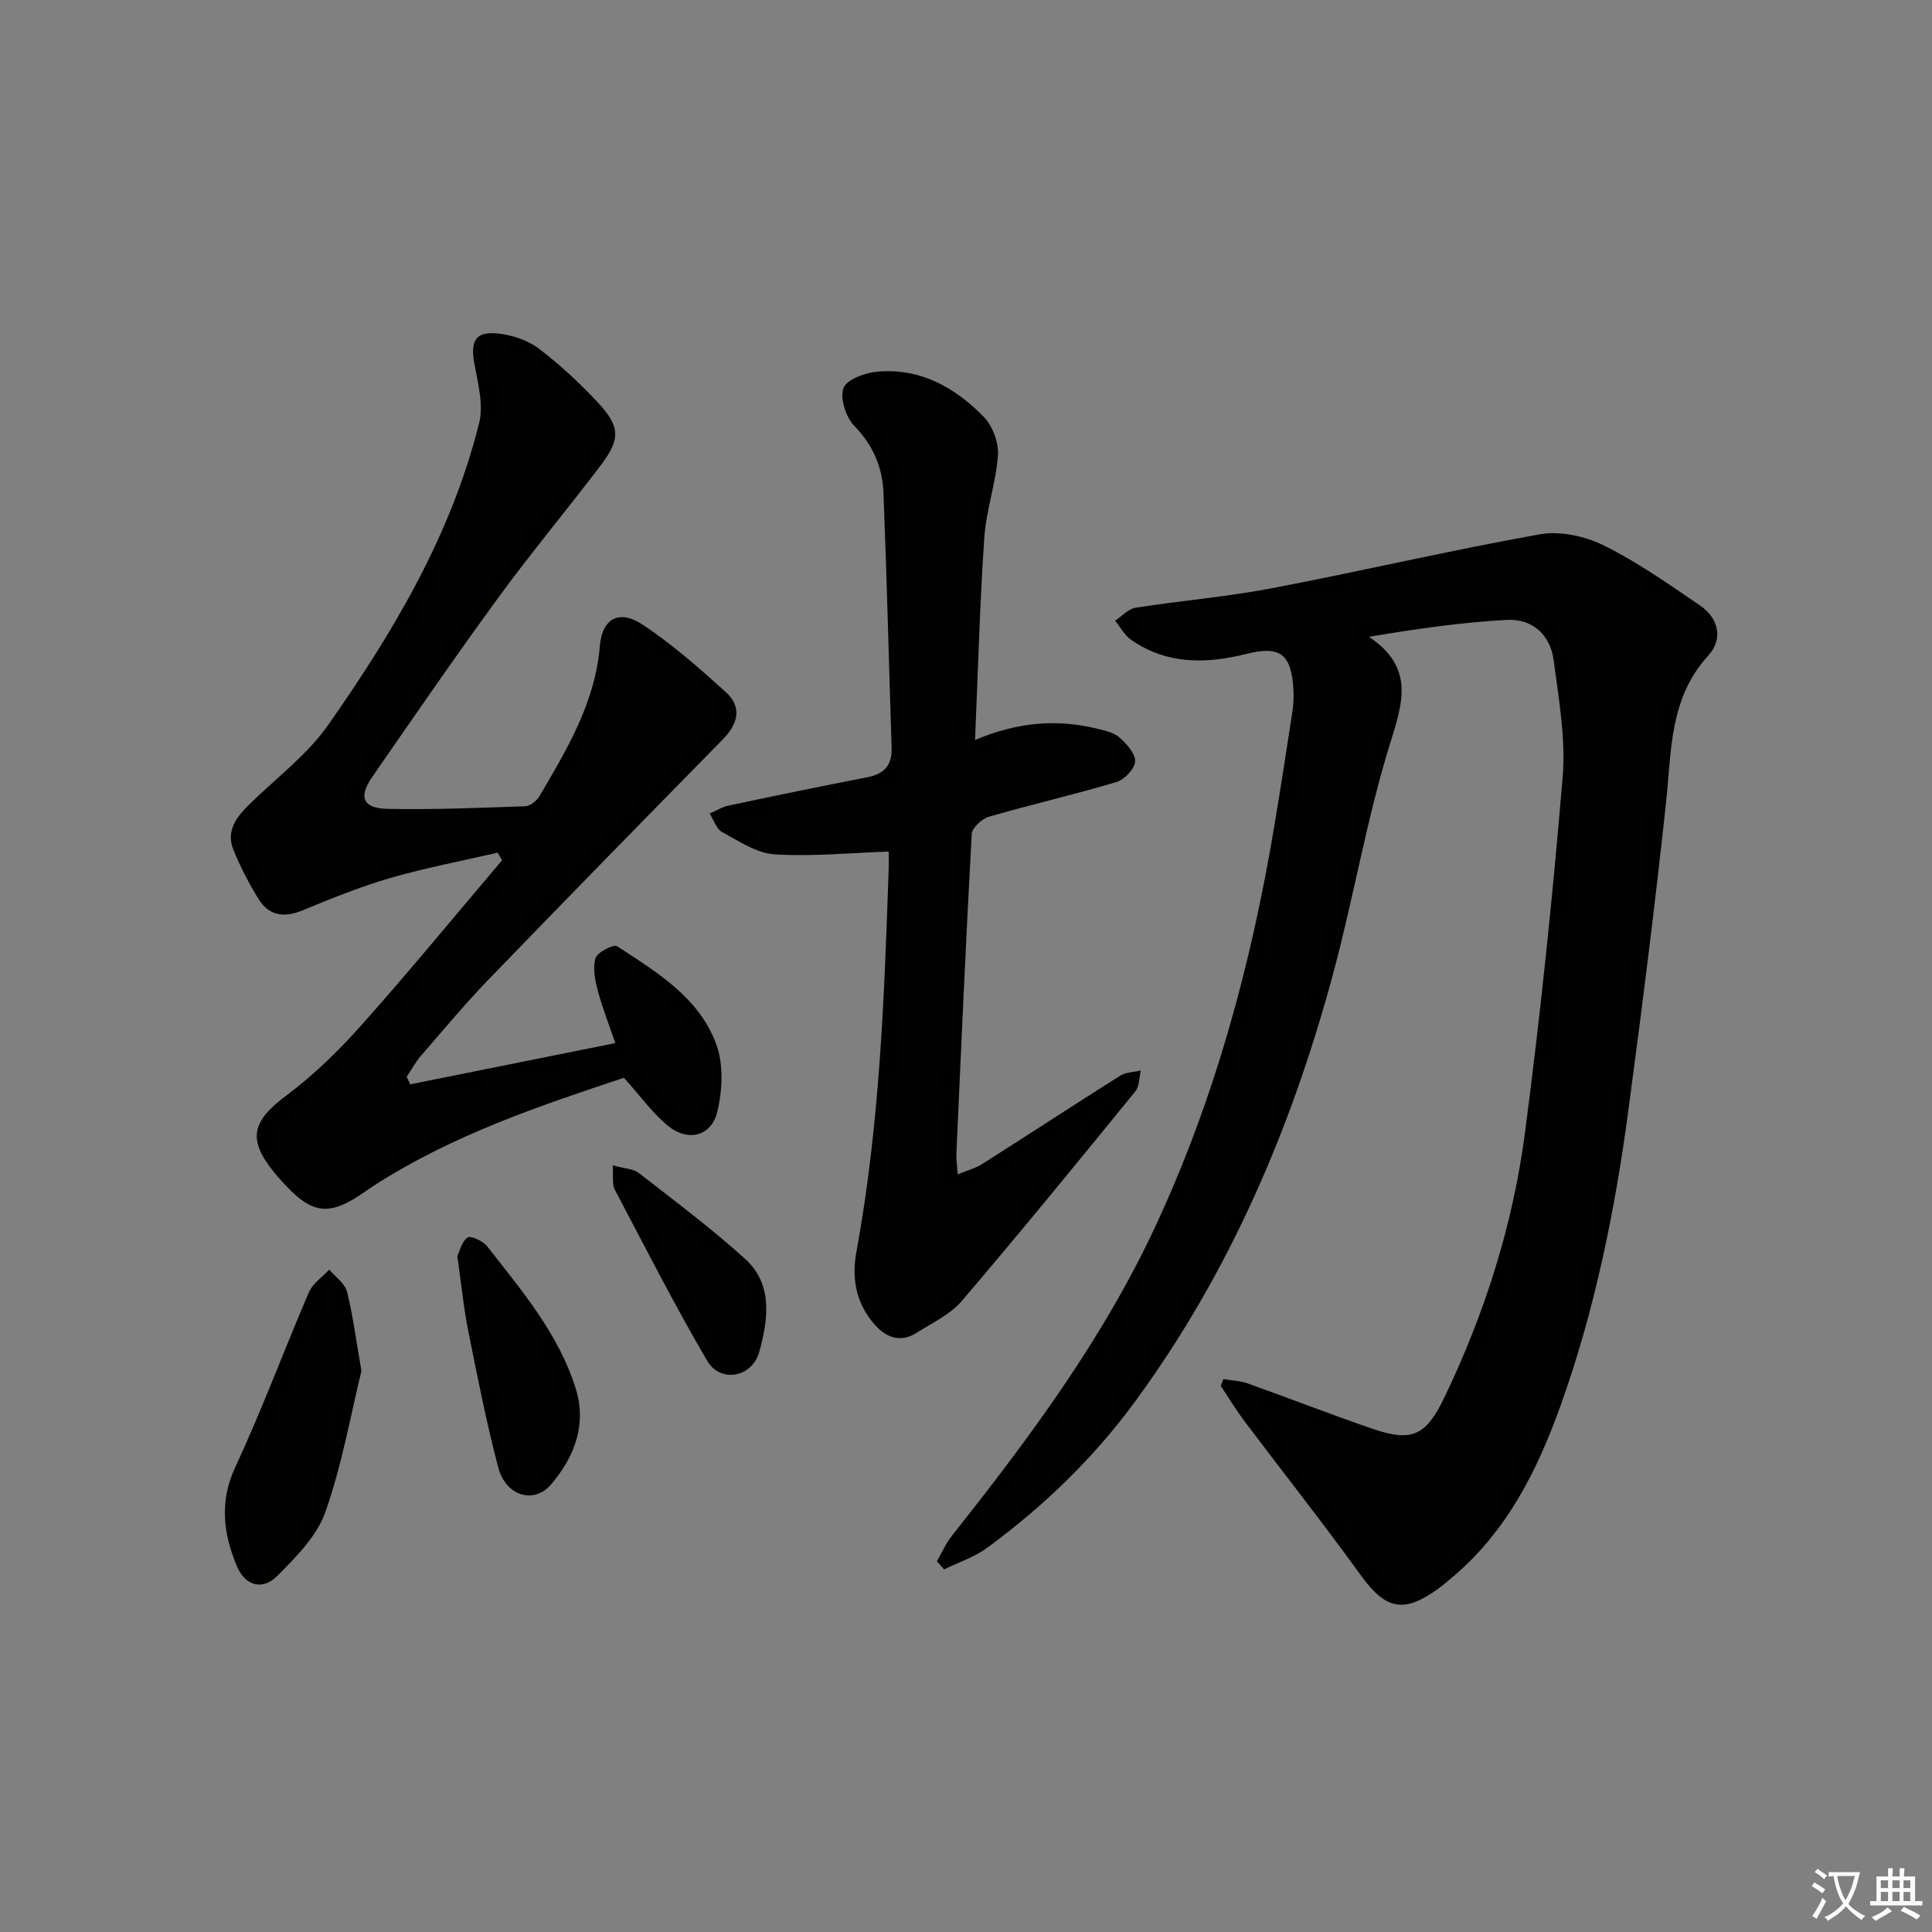
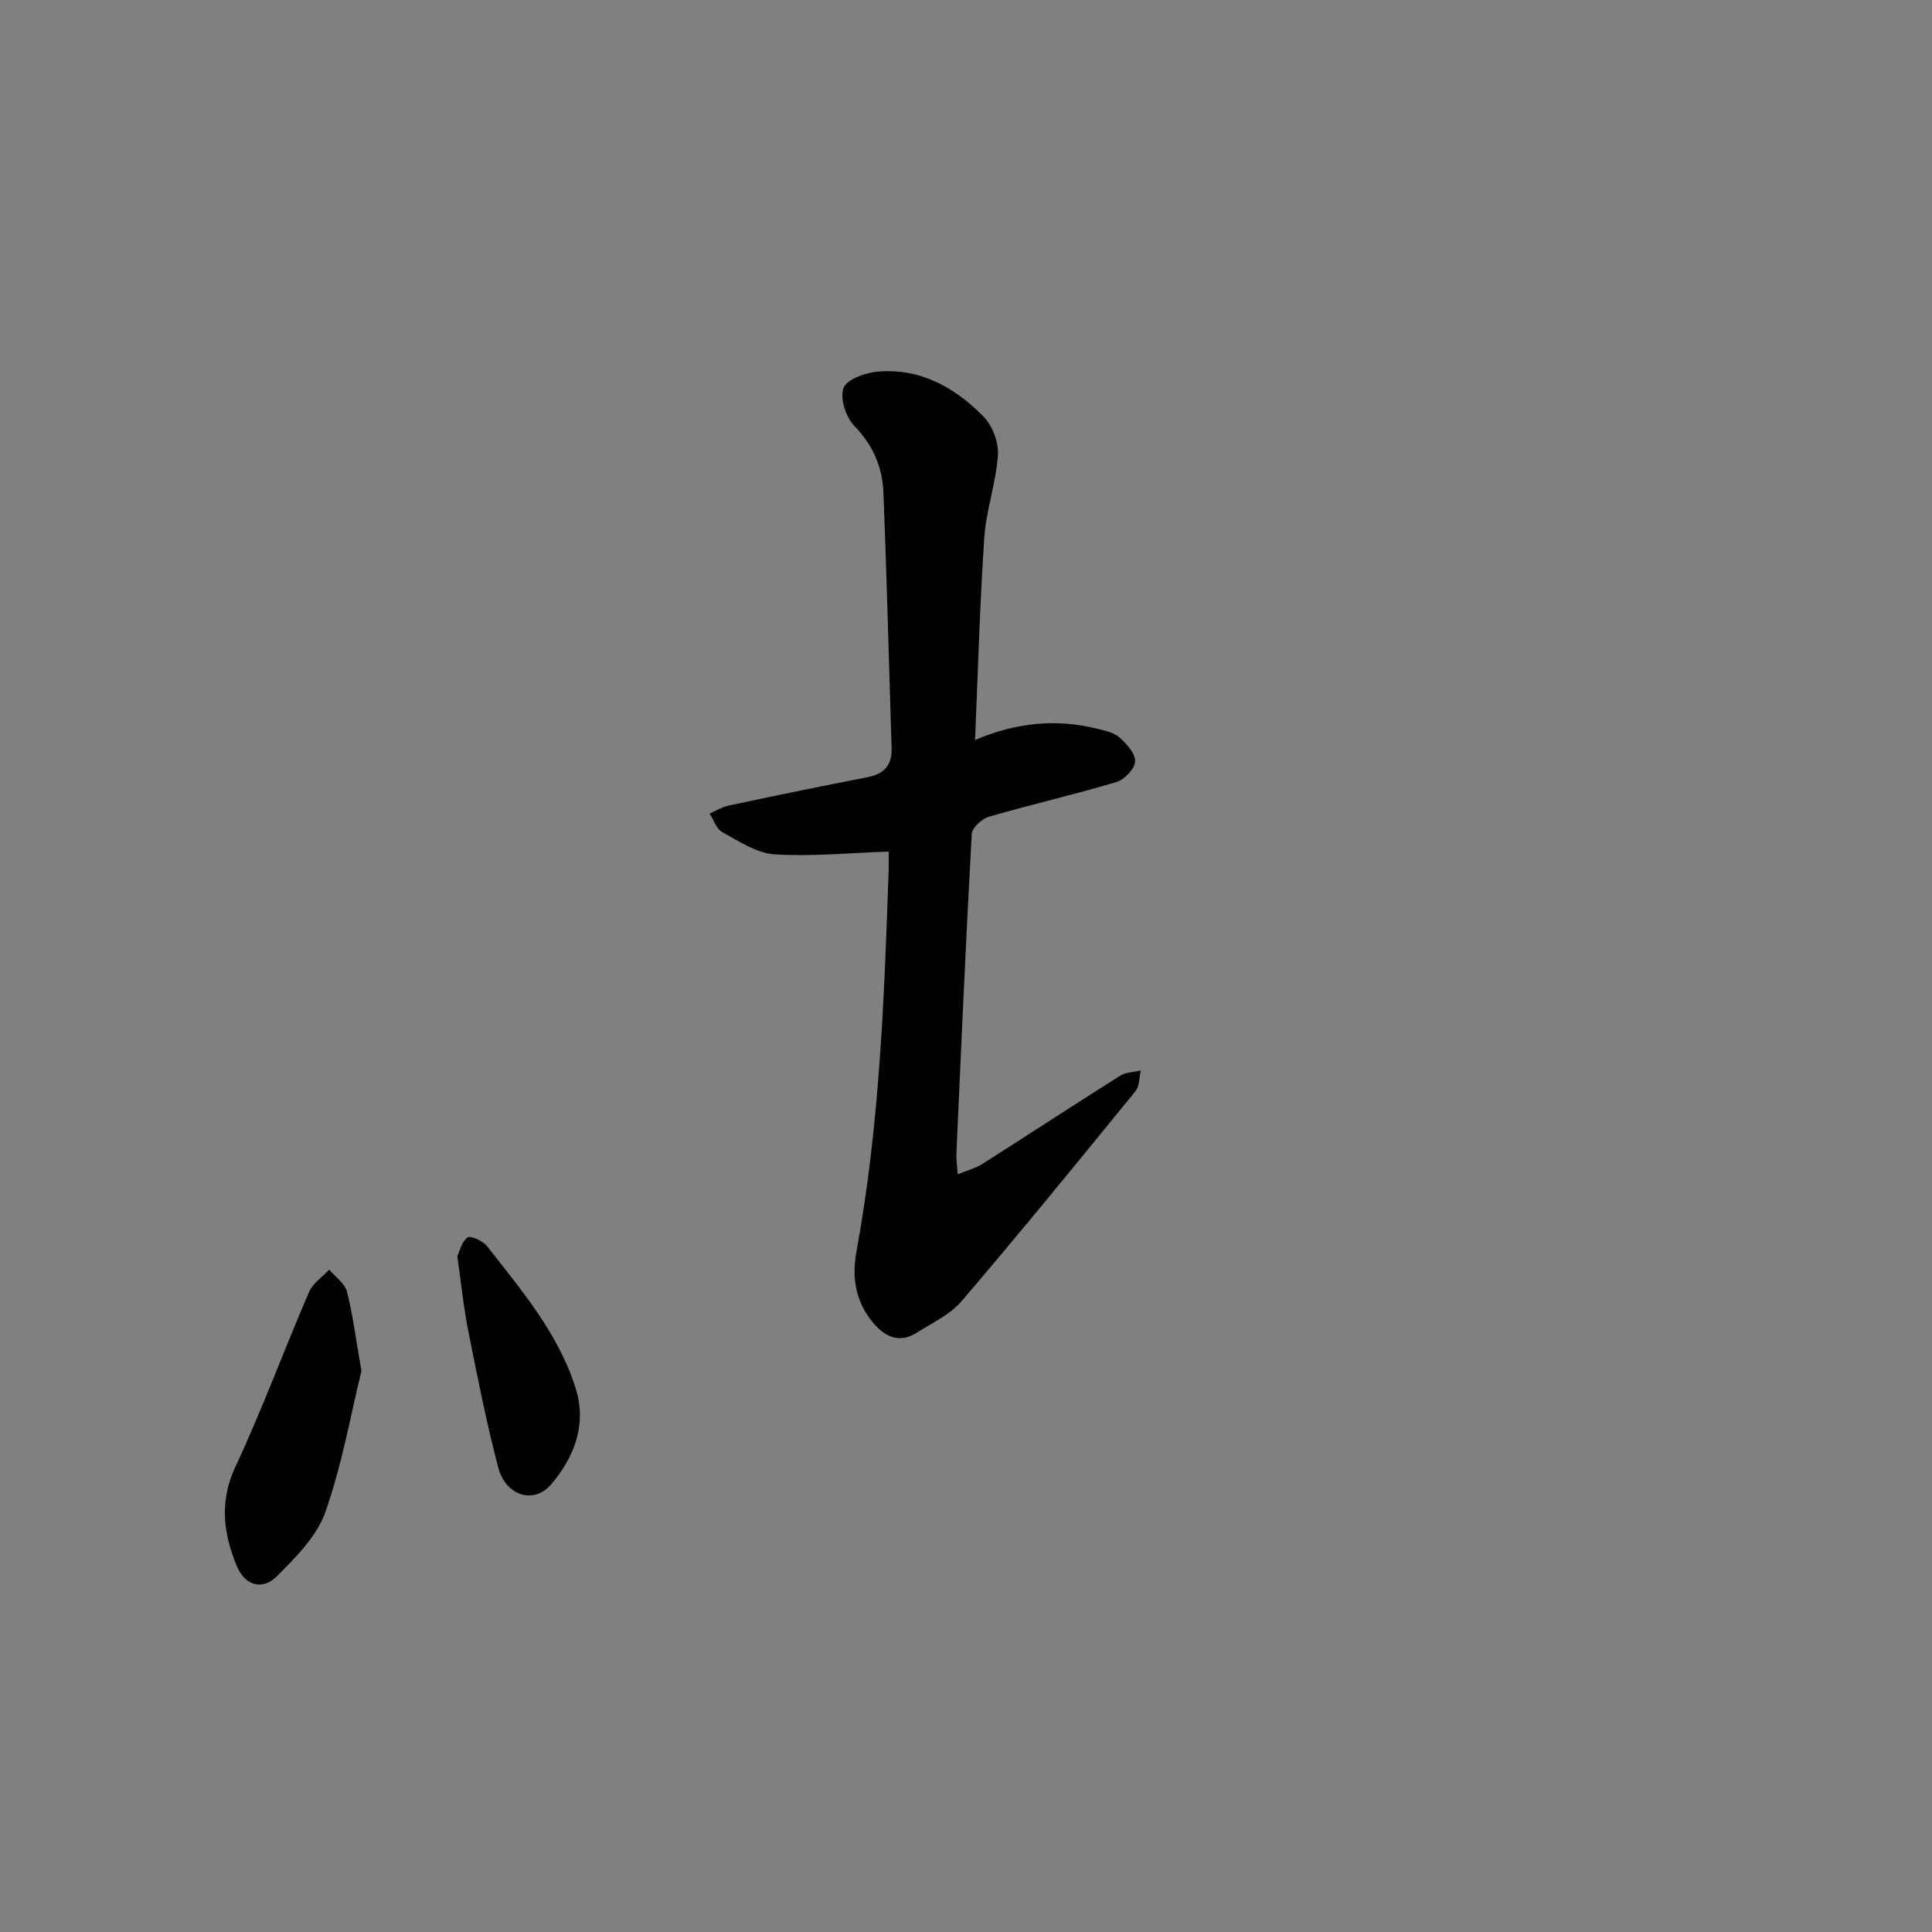
<svg xmlns="http://www.w3.org/2000/svg" enable-background="new 0 0 400 400" viewBox="0 0 400 400">
  <rect x="0" y="0" width="400" height="400" fill="#808080" stroke="none" />
-   <path d="m377.9 391.2c-.2.3-.4.5-.6.8-.7-.6-1.4-1-2.2-1.5.2-.3.4-.5.5-.8.6.4 1.4.8 2.3 1.5zm-1.8 6.1c-.2-.2-.5-.4-.9-.6.4-.6.8-1.2 1.2-1.9s.7-1.3.9-1.9c.3.3.5.5.8.7-.7 1.3-1.4 2.6-2 3.7zm2.2-9c-.3.3-.5.5-.6.8-.6-.6-1.3-1.1-2-1.5.3-.3.5-.5.6-.7.6.5 1.3.9 2 1.4zm.3.2v-.9h2 4.5c-.3 1.3-.6 2.5-1 3.6s-.9 2.1-1.4 3c.4.5 1 1 1.6 1.4s1.2.8 1.9 1.1c-.3.2-.5.4-.8.8-.4-.3-1-.7-1.6-1.2s-1.2-1.1-1.6-1.6c-.5.6-1.1 1.1-1.7 1.6s-1.4.9-2.1 1.4c-.1-.3-.3-.5-.7-.8.6-.2 1.2-.5 1.9-1s1.4-1.1 2-1.8c-.5-.8-.9-1.6-1.2-2.5s-.6-2-.8-3.2c-.4.1-.7.1-1 .1zm2.5 2.7c.3 1 .7 1.7 1 2.2.3-.5.6-1.1 1-2s.6-1.9.9-3h-3.2-.4c.1.9.3 1.8.7 2.8z" fill="#fbfcfa" />
-   <path d="m396.5 388.5v1.5 3.6h1.5v.9c-.4 0-1 0-1.7 0h-7.9c-.5 0-.9 0-1.2 0v-.9h1.3v-3.5c0-.7 0-1.2 0-1.6h2.4c0-.8 0-1.4 0-1.7h1c0 .3-.1.8-.1 1.7h1.5c0-.8 0-1.4 0-1.7h1c0 .3-.1.9-.1 1.7zm-8.2 9.2c-.2-.3-.5-.5-.8-.8.8-.3 1.4-.6 1.9-.9s1-.7 1.4-1.1c.3.3.6.5.9.8-1.6 1-2.8 1.6-3.4 2zm2.6-6.8v-1.6h-1.5v1.6zm0 2.7v-1.9h-1.5v1.9zm2.4-2.7v-1.6h-1.5v1.6zm0 2.7v-1.9h-1.5v1.9zm.2 2 .7-.8c.4.2.9.5 1.6.8s1.3.7 1.8 1c-.3.3-.5.6-.8.8-.4-.3-1.5-1-3.3-1.8zm2-4.7v-1.6h-1.4v1.6zm0 2.7v-1.9h-1.4v1.9z" fill="#fbfcfa" />
  <g fill="#010100">
-     <path d="m193.97 323.25c1.04-1.79 1.88-3.74 3.16-5.35 15.94-20.11 31.21-40.63 42.12-64.08 12.36-26.56 19.88-54.5 24.66-83.27 1.28-7.69 2.47-15.39 3.65-23.09.22-1.47.32-2.99.24-4.47-.39-7.56-2.67-9.38-9.77-7.6-8.35 2.09-16.44 2.2-23.83-2.91-1.37-.95-2.23-2.63-3.33-3.98 1.41-.92 2.73-2.44 4.25-2.68 9.34-1.47 18.81-2.24 28.09-4.01 18.57-3.54 37-7.87 55.61-11.19 4.2-.75 9.36.39 13.26 2.32 6.97 3.45 13.41 8.01 19.87 12.4 3.86 2.62 4.9 6.93 1.7 10.43-8.07 8.84-7.56 19.68-8.71 30.38-2.29 21.29-4.97 42.55-7.81 63.78-2.77 20.75-6.93 41.22-14 61-4.81 13.44-11.09 25.99-22.24 35.46-1.14.97-2.29 1.94-3.51 2.81-6.93 4.91-10.64 3.87-15.68-3.11-7.77-10.77-16.02-21.19-24.01-31.8-1.78-2.36-3.31-4.92-4.96-7.38.19-.46.38-.92.57-1.38 1.67.28 3.43.33 5.01.89 8.6 3.06 17.11 6.39 25.75 9.36 8.29 2.85 11.16 1.52 15.03-6.55 8.31-17.34 14.12-35.56 16.62-54.57 3.22-24.51 5.76-49.13 7.82-73.76.67-7.98-.82-16.2-1.87-24.24-.68-5.24-4.43-8.6-9.66-8.32-9.36.5-18.67 1.84-28.56 3.5 9.47 6.39 7 13.6 4.33 22.21-4.81 15.5-7.49 31.65-11.71 47.35-8.61 32.01-21.46 62.13-41.23 89.01-8.56 11.63-18.86 21.53-30.46 30.05-2.64 1.94-5.92 3-8.9 4.47-.51-.57-1.01-1.12-1.5-1.68z" />
-     <path d="m84.93 224.5c13.95-2.81 27.9-5.61 42.47-8.54-1.27-3.72-2.67-7.23-3.63-10.85-.58-2.18-1.09-4.73-.46-6.75.38-1.23 3.75-2.93 4.48-2.44 8.21 5.37 16.99 10.62 20.52 20.33 1.52 4.16 1.26 9.5.2 13.93-1.21 5.08-6.08 6.29-10.2 2.92-3.26-2.67-5.78-6.24-9.13-9.96-17.36 5.78-35.45 11.82-51.68 22.28-1.4.9-2.74 1.9-4.16 2.76-5.23 3.15-8.52 2.79-12.9-1.45-1.31-1.27-2.56-2.63-3.71-4.04-5.57-6.86-4.55-10.57 2.55-15.88 5.68-4.24 10.88-9.31 15.6-14.62 9.93-11.15 19.41-22.7 29.07-34.09-.3-.52-.61-1.04-.91-1.57-7.42 1.72-14.92 3.13-22.23 5.25-6.18 1.79-12.2 4.23-18.16 6.7-3.84 1.59-6.95 1.13-9.11-2.34-2.01-3.23-3.78-6.67-5.21-10.19-1.65-4.05.76-6.94 3.5-9.61 5.46-5.34 11.8-10.09 16.12-16.25 13.49-19.23 25.5-39.4 31.25-62.5.94-3.76-.23-8.17-.97-12.18-.9-4.94.23-6.92 5.14-6.33 2.84.35 5.96 1.39 8.21 3.11 4.35 3.31 8.41 7.09 12.15 11.09 4.73 5.06 4.78 7.61.57 13.16-6.94 9.15-14.32 17.97-21.09 27.24-8.93 12.22-17.5 24.69-26.12 37.14-2.95 4.26-1.98 6.55 3.25 6.65 9.47.18 18.96-.21 28.43-.55 1.02-.04 2.36-1.14 2.94-2.12 5.72-9.72 11.52-19.37 12.49-31.1.46-5.61 3.97-7.56 8.69-4.47 6.18 4.05 11.8 9.03 17.32 14 3.57 3.21 2.57 6.68-.64 9.94-16.21 16.5-32.39 33.03-48.46 49.67-4.85 5.02-9.33 10.41-13.91 15.69-1.15 1.33-2.01 2.93-3 4.4.23.51.48 1.04.73 1.57z" />
    <path d="m201.87 153.21c8.62-3.67 16.91-4.43 25.36-2.32 1.59.4 3.42.78 4.56 1.81 1.47 1.32 3.31 3.33 3.22 4.95-.08 1.53-2.2 3.77-3.86 4.26-8.73 2.61-17.64 4.65-26.39 7.18-1.46.42-3.49 2.27-3.57 3.56-1.22 22.08-2.19 44.17-3.18 66.26-.05 1.14.14 2.29.27 4.22 1.95-.8 3.65-1.24 5.07-2.13 9.54-6.06 19-12.25 28.56-18.28 1.18-.75 2.84-.74 4.28-1.08-.35 1.45-.27 3.26-1.12 4.3-11.87 14.57-23.75 29.14-35.96 43.43-2.39 2.8-6.11 4.52-9.33 6.57-3.44 2.18-6.41.93-8.81-1.84-3.74-4.32-4.68-9.4-3.66-14.93 4.8-26.08 5.77-52.48 6.67-78.89.05-1.48.01-2.97.01-3.97-8.07.27-15.9 1.07-23.65.57-3.71-.24-7.37-2.73-10.83-4.61-1.2-.65-1.75-2.52-2.59-3.83 1.3-.56 2.55-1.36 3.91-1.65 9.56-2.03 19.12-4.01 28.71-5.86 3.51-.68 5.18-2.5 5.06-6.1-.57-17.61-.99-35.22-1.69-52.82-.21-5.25-2.14-9.83-6.02-13.82-1.75-1.8-3-5.63-2.28-7.8.59-1.76 4.4-3.19 6.9-3.43 8.92-.85 16.2 3.22 22.17 9.35 1.83 1.88 3.11 5.32 2.93 7.93-.39 5.73-2.43 11.34-2.82 17.06-.93 13.75-1.3 27.52-1.92 41.91z" />
    <path d="m74.83 283.83c-2.16 8.81-3.98 19.3-7.46 29.21-1.76 5.01-6.11 9.36-10.01 13.28-3.05 3.06-6.66 1.95-8.34-2.11-2.79-6.73-3.64-13.34-.27-20.55 5.52-11.84 10.05-24.13 15.22-36.14.78-1.82 2.77-3.12 4.19-4.66 1.27 1.51 3.23 2.85 3.68 4.57 1.22 4.78 1.82 9.72 2.99 16.4z" />
    <path d="m94.68 260.07c.47-.96.89-2.98 2.12-3.86.64-.46 3.21.73 4.07 1.83 7.14 9.16 14.79 18.09 18.33 29.45 2.33 7.49-.3 14.19-5.08 19.82-3.56 4.19-9.39 2.44-10.95-3.44-2.45-9.28-4.31-18.73-6.19-28.15-.98-4.88-1.47-9.85-2.3-15.65z" />
-     <path d="m126.85 241.27c2.41.67 4.25.69 5.4 1.58 7.45 5.8 15.04 11.47 22.03 17.8 5.82 5.27 4.73 12.56 2.95 19.14-1.47 5.43-8.07 6.63-10.82 1.94-6.78-11.59-12.88-23.57-19.14-35.46-.56-1.04-.25-2.54-.42-5z" />
  </g>
</svg>